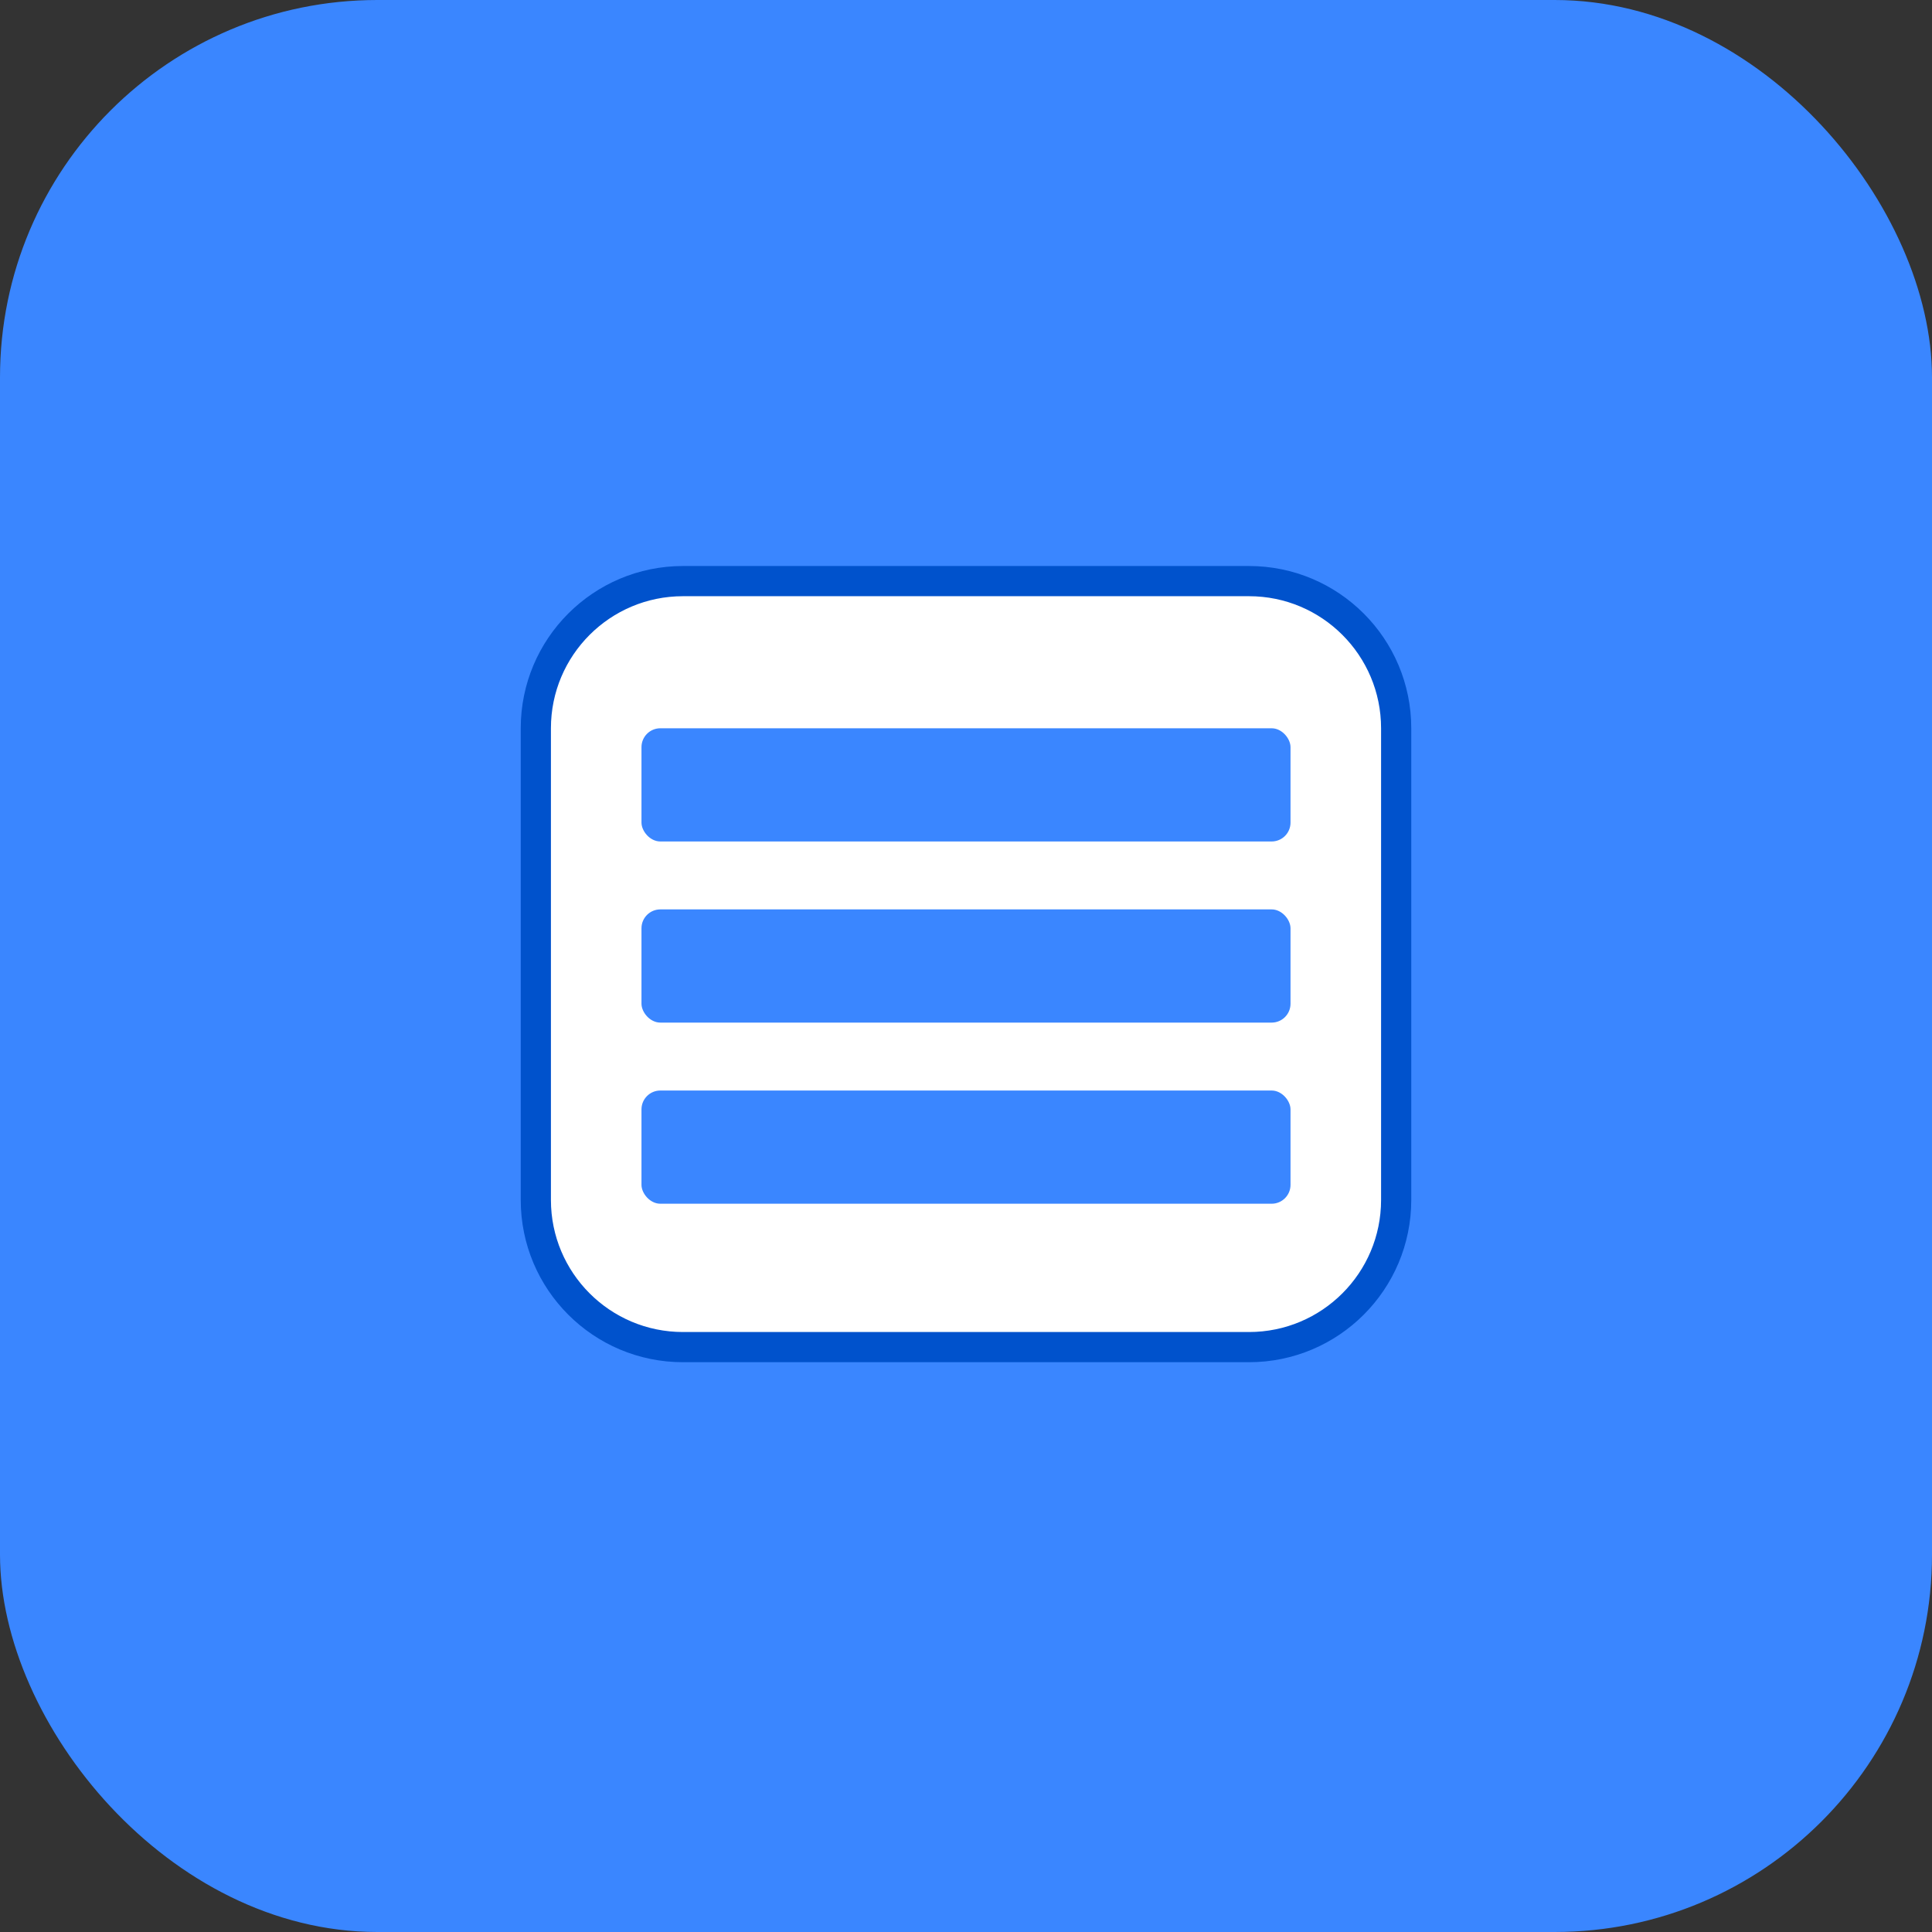
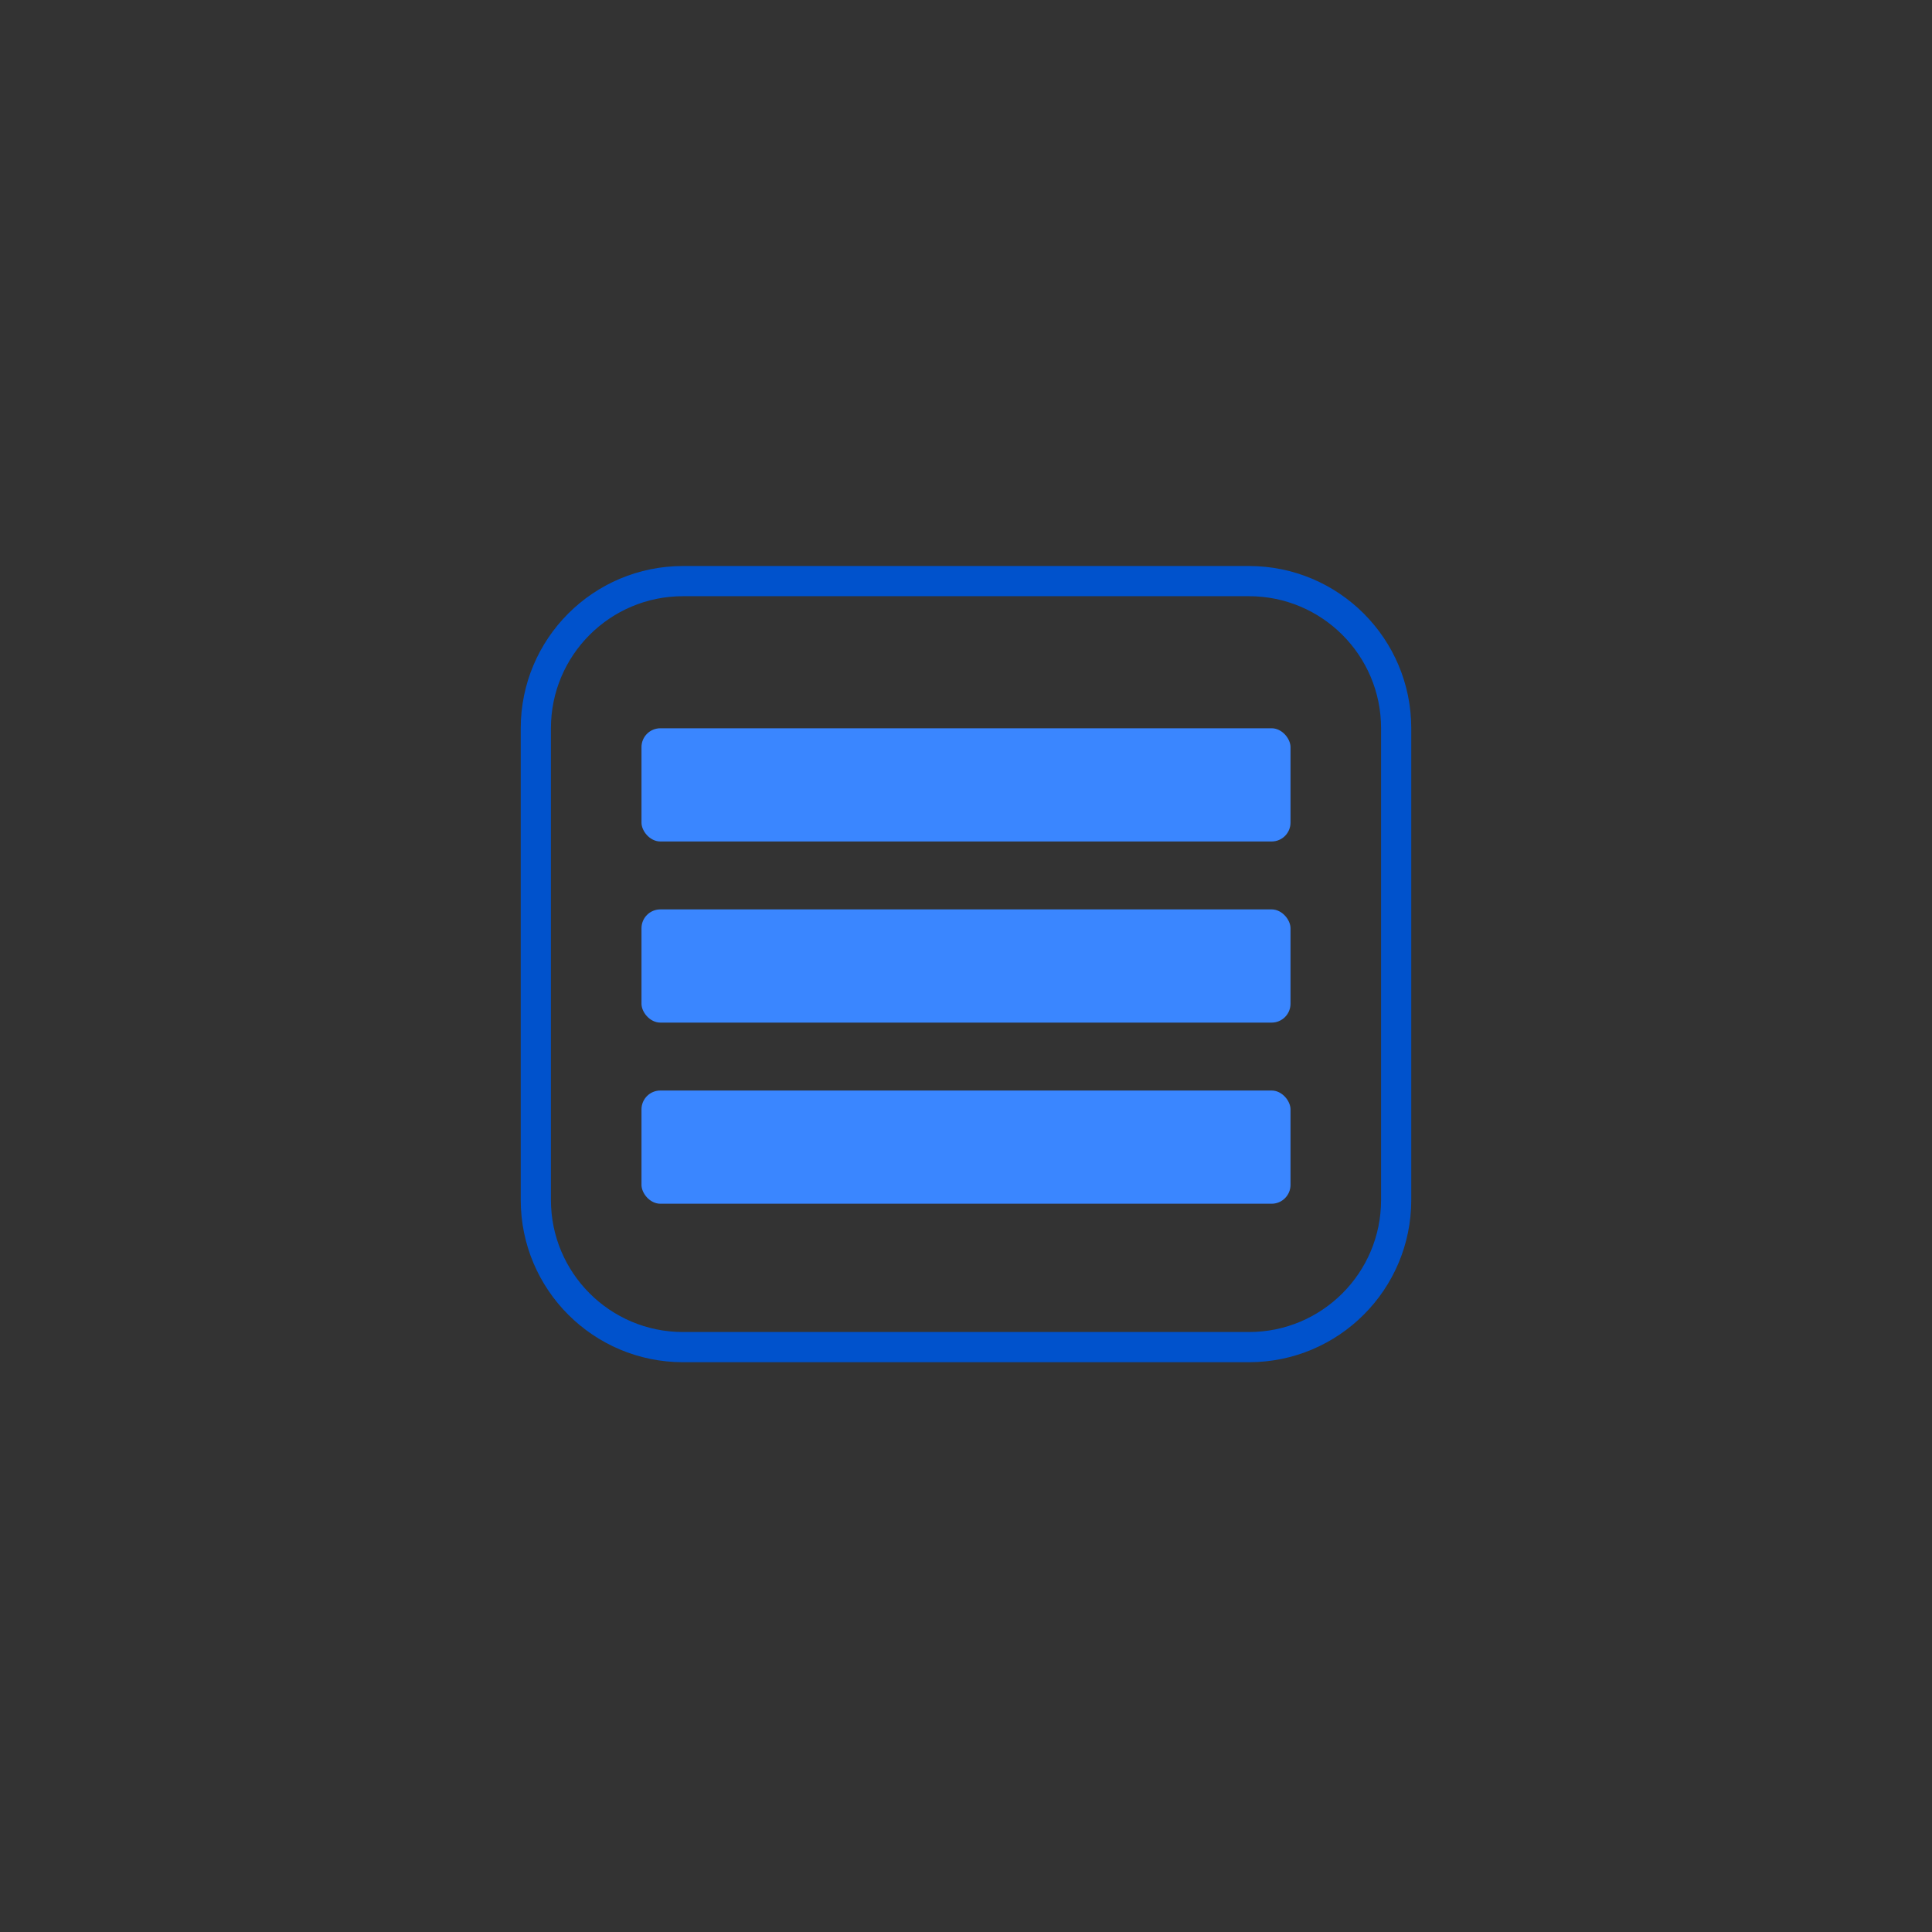
<svg xmlns="http://www.w3.org/2000/svg" width="512" height="512" viewBox="0 0 512 512" fill="none">
  <rect x="0" y="0" width="512" height="512" fill="#333333" stroke="none" />
-   <rect width="512" height="512" rx="100" fill="#3A86FF" />
-   <path d="M142 193C142 171.461 159.461 154 181 154H331C352.539 154 370 171.461 370 193V318C370 339.539 352.539 357 331 357H181C159.461 357 142 339.539 142 318V193Z" fill="white" />
  <rect x="170" y="193" width="172" height="30" rx="5" fill="#3A86FF" />
  <rect x="170" y="241" width="172" height="30" rx="5" fill="#3A86FF" />
  <rect x="170" y="289" width="172" height="30" rx="5" fill="#3A86FF" />
  <path d="M142 193C142 171.461 159.461 154 181 154H331C352.539 154 370 171.461 370 193V318C370 339.539 352.539 357 331 357H181C159.461 357 142 339.539 142 318V193Z" stroke="#0052CC" stroke-width="8" />
</svg>